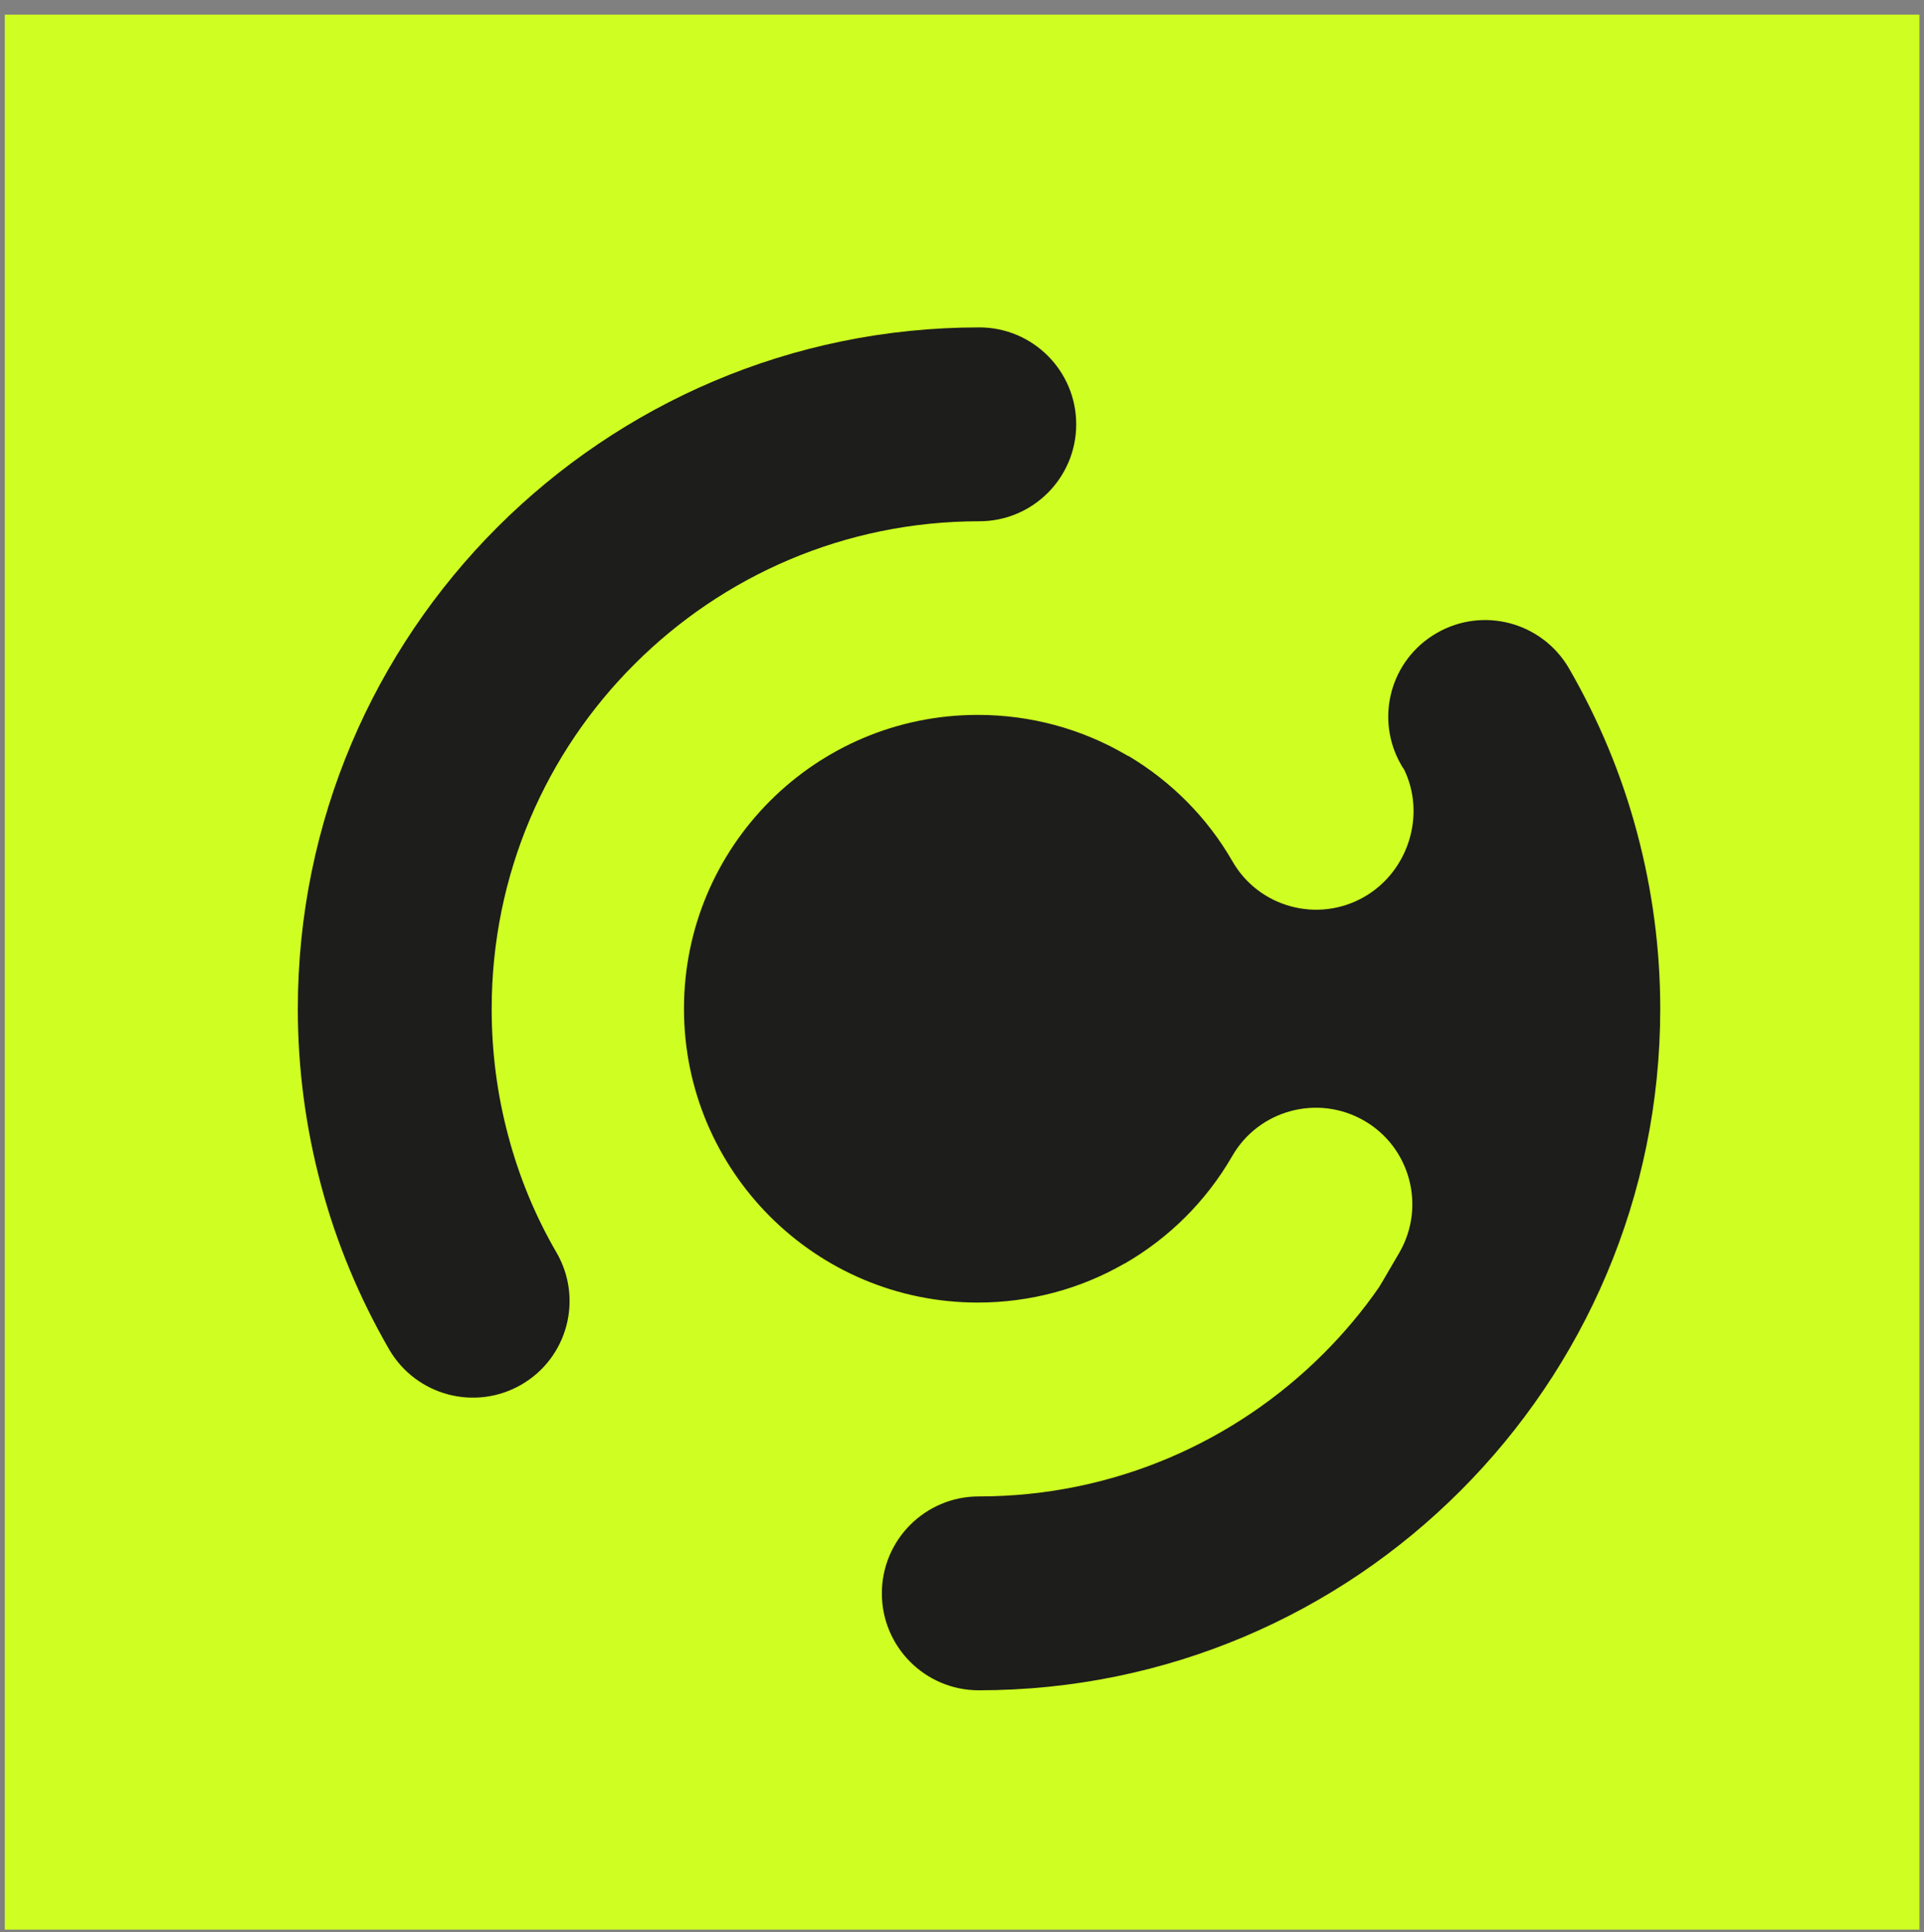
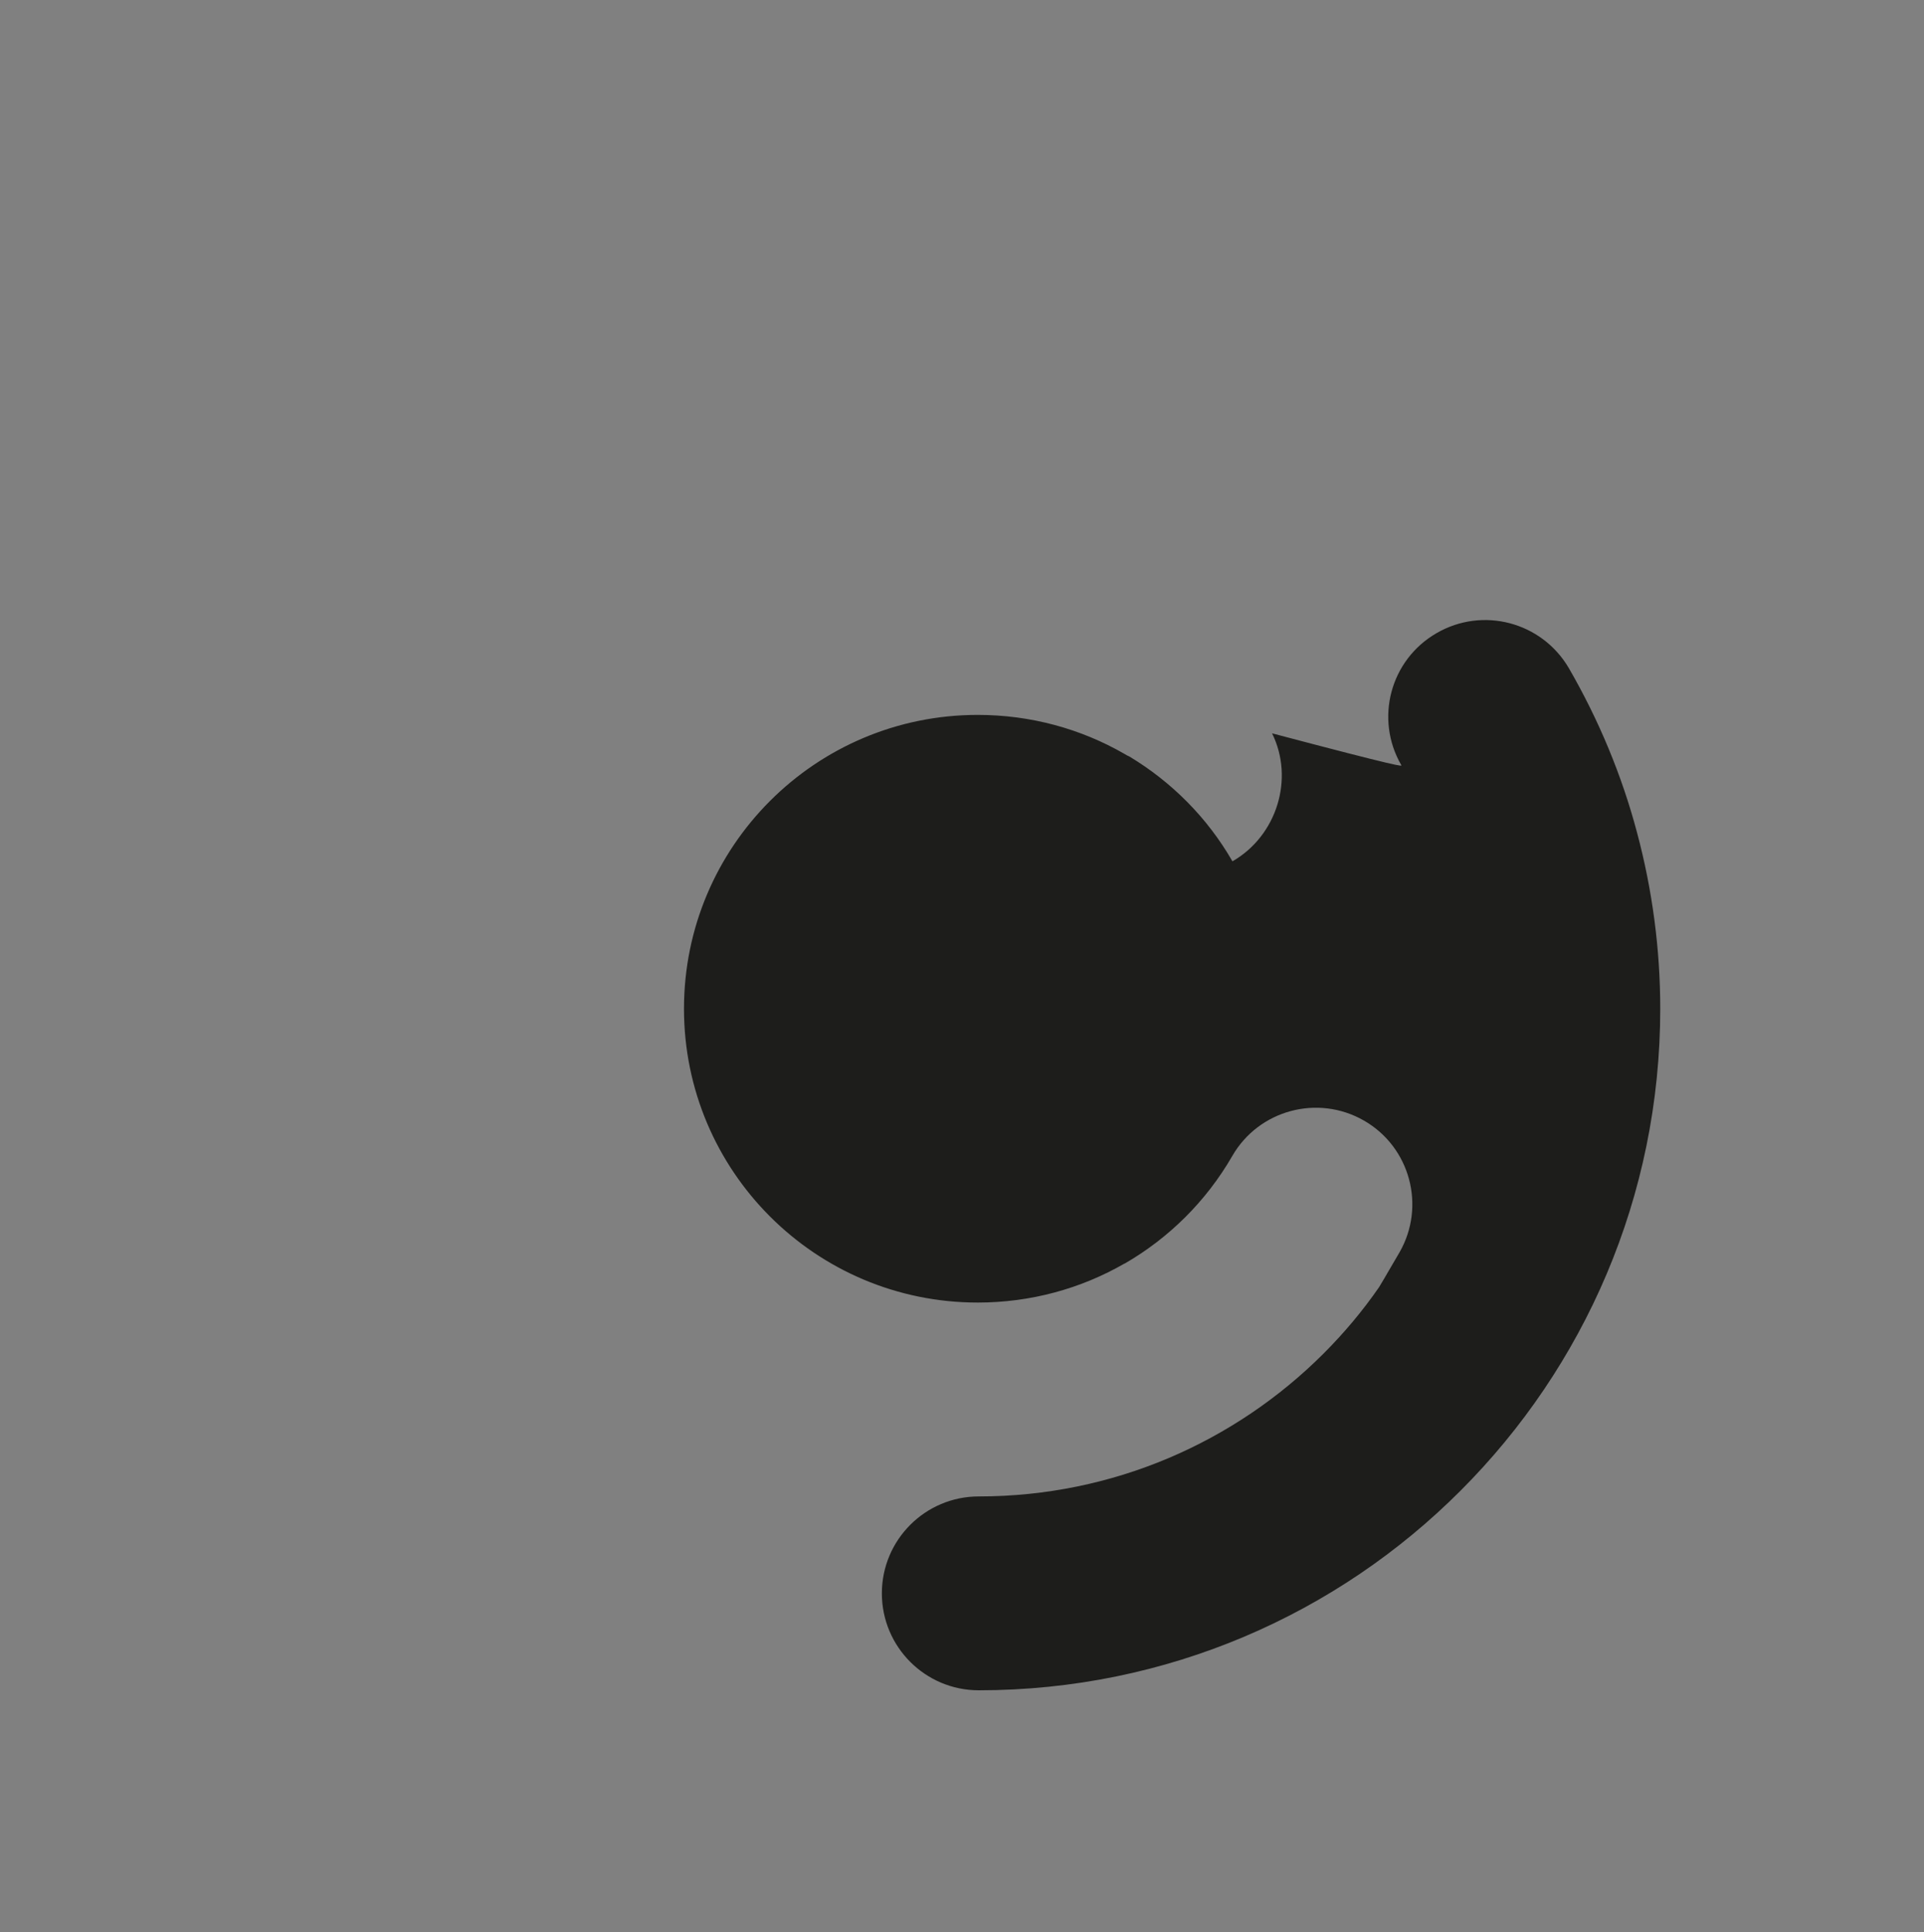
<svg xmlns="http://www.w3.org/2000/svg" version="1.1" id="Layer_1" x="0px" y="0px" viewBox="0 0 76.23 76.54" style="enable-background:new 0 0 76.23 76.54;" xml:space="preserve">
  <rect x="0" y="0" width="76.23" height="76.54" fill="#808080" stroke="none" />
  <style type="text/css">
	.st0{fill-rule:evenodd;clip-rule:evenodd;fill:#CFFF22;}
	.st1{fill-rule:evenodd;clip-rule:evenodd;fill:#1D1D1B;}
</style>
-   <rect x="0.19" y="0.58" class="st0" width="75.86" height="75.86" />
  <g>
    <g>
-       <path class="st1" d="M22.05,49.62c1.06,1.83,0.44,4.17-1.39,5.23c-1.83,1.06-4.17,0.44-5.24-1.39c-1.19-2.06-2.1-4.25-2.7-6.51    c-0.61-2.28-0.92-4.63-0.92-6.98c0-7.45,3.02-14.2,7.91-19.09c4.89-4.88,11.63-7.91,19.09-7.91c2.12,0,3.84,1.72,3.84,3.84    s-1.72,3.84-3.84,3.84c-5.33,0-10.16,2.16-13.66,5.66c-3.5,3.49-5.66,8.32-5.66,13.66c0,1.71,0.22,3.39,0.65,5    C20.56,46.6,21.2,48.16,22.05,49.62z" />
-       <path class="st1" d="M55.52,30.31c-1.06-1.83-0.44-4.17,1.4-5.23c1.83-1.06,4.17-0.44,5.24,1.39c1.19,2.06,2.1,4.25,2.7,6.51    c0.61,2.28,0.92,4.63,0.92,6.98c0,7.45-3.02,14.2-7.91,19.09c-4.88,4.89-11.63,7.91-19.09,7.91c-2.12,0-3.84-1.72-3.84-3.84    c0-2.12,1.72-3.84,3.84-3.84c5.33,0,10.16-2.16,13.66-5.66c0.81-0.81,1.55-1.69,2.2-2.63c0.28-0.46,0.54-0.93,0.81-1.38    c1.05-1.83,0.42-4.17-1.41-5.22c-1.83-1.05-4.17-0.42-5.22,1.41c-1.04,1.8-2.52,3.25-4.25,4.25l-0.01,0.01l0-0.01    c-1.73,1-3.73,1.55-5.82,1.55c-6.43,0-11.64-5.21-11.64-11.64c0-6.43,5.21-11.64,11.64-11.64c2.09,0,4.09,0.55,5.82,1.55    c0.06,0.04,0.12,0.07,0.19,0.1c1.66,1,3.08,2.41,4.08,4.15c1.05,1.83,3.39,2.46,5.22,1.41c1.76-1.01,2.46-3.27,1.57-5.07    C55.58,30.42,55.55,30.36,55.52,30.31z" />
+       <path class="st1" d="M55.52,30.31c-1.06-1.83-0.44-4.17,1.4-5.23c1.83-1.06,4.17-0.44,5.24,1.39c1.19,2.06,2.1,4.25,2.7,6.51    c0.61,2.28,0.92,4.63,0.92,6.98c0,7.45-3.02,14.2-7.91,19.09c-4.88,4.89-11.63,7.91-19.09,7.91c-2.12,0-3.84-1.72-3.84-3.84    c0-2.12,1.72-3.84,3.84-3.84c5.33,0,10.16-2.16,13.66-5.66c0.81-0.81,1.55-1.69,2.2-2.63c0.28-0.46,0.54-0.93,0.81-1.38    c1.05-1.83,0.42-4.17-1.41-5.22c-1.83-1.05-4.17-0.42-5.22,1.41c-1.04,1.8-2.52,3.25-4.25,4.25l-0.01,0.01l0-0.01    c-1.73,1-3.73,1.55-5.82,1.55c-6.43,0-11.64-5.21-11.64-11.64c0-6.43,5.21-11.64,11.64-11.64c2.09,0,4.09,0.55,5.82,1.55    c0.06,0.04,0.12,0.07,0.19,0.1c1.66,1,3.08,2.41,4.08,4.15c1.76-1.01,2.46-3.27,1.57-5.07    C55.58,30.42,55.55,30.36,55.52,30.31z" />
    </g>
  </g>
</svg>